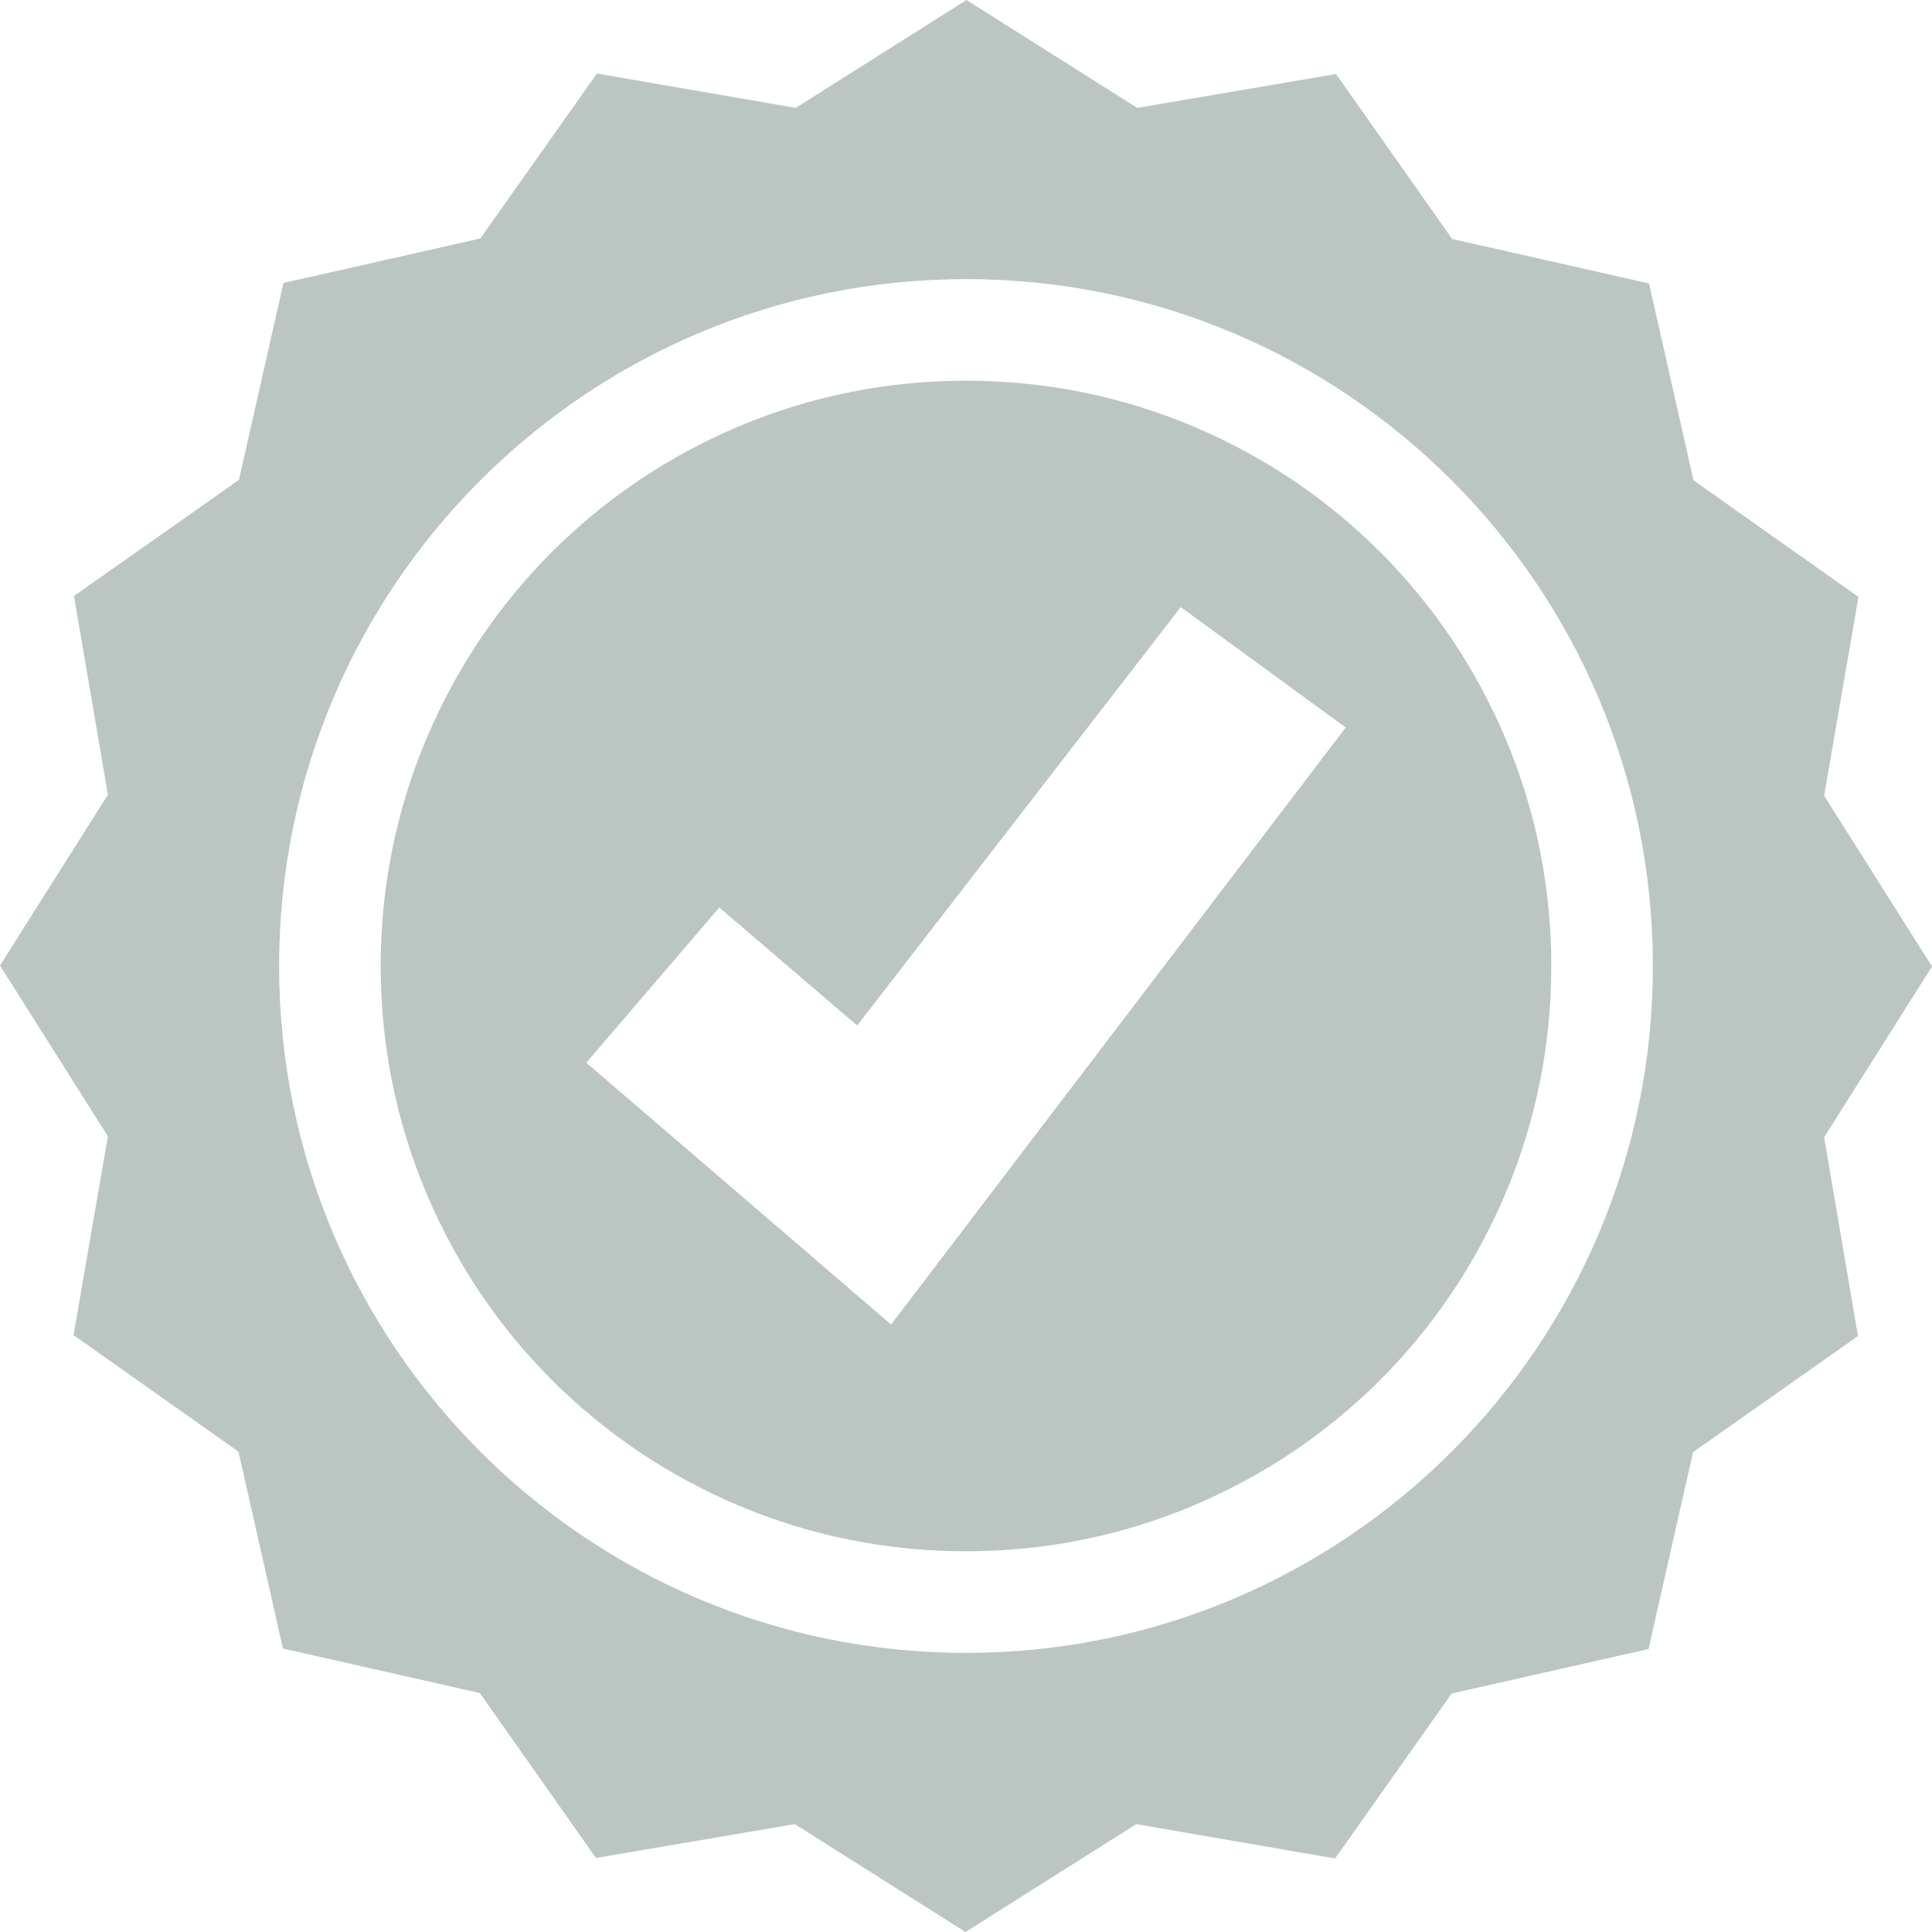
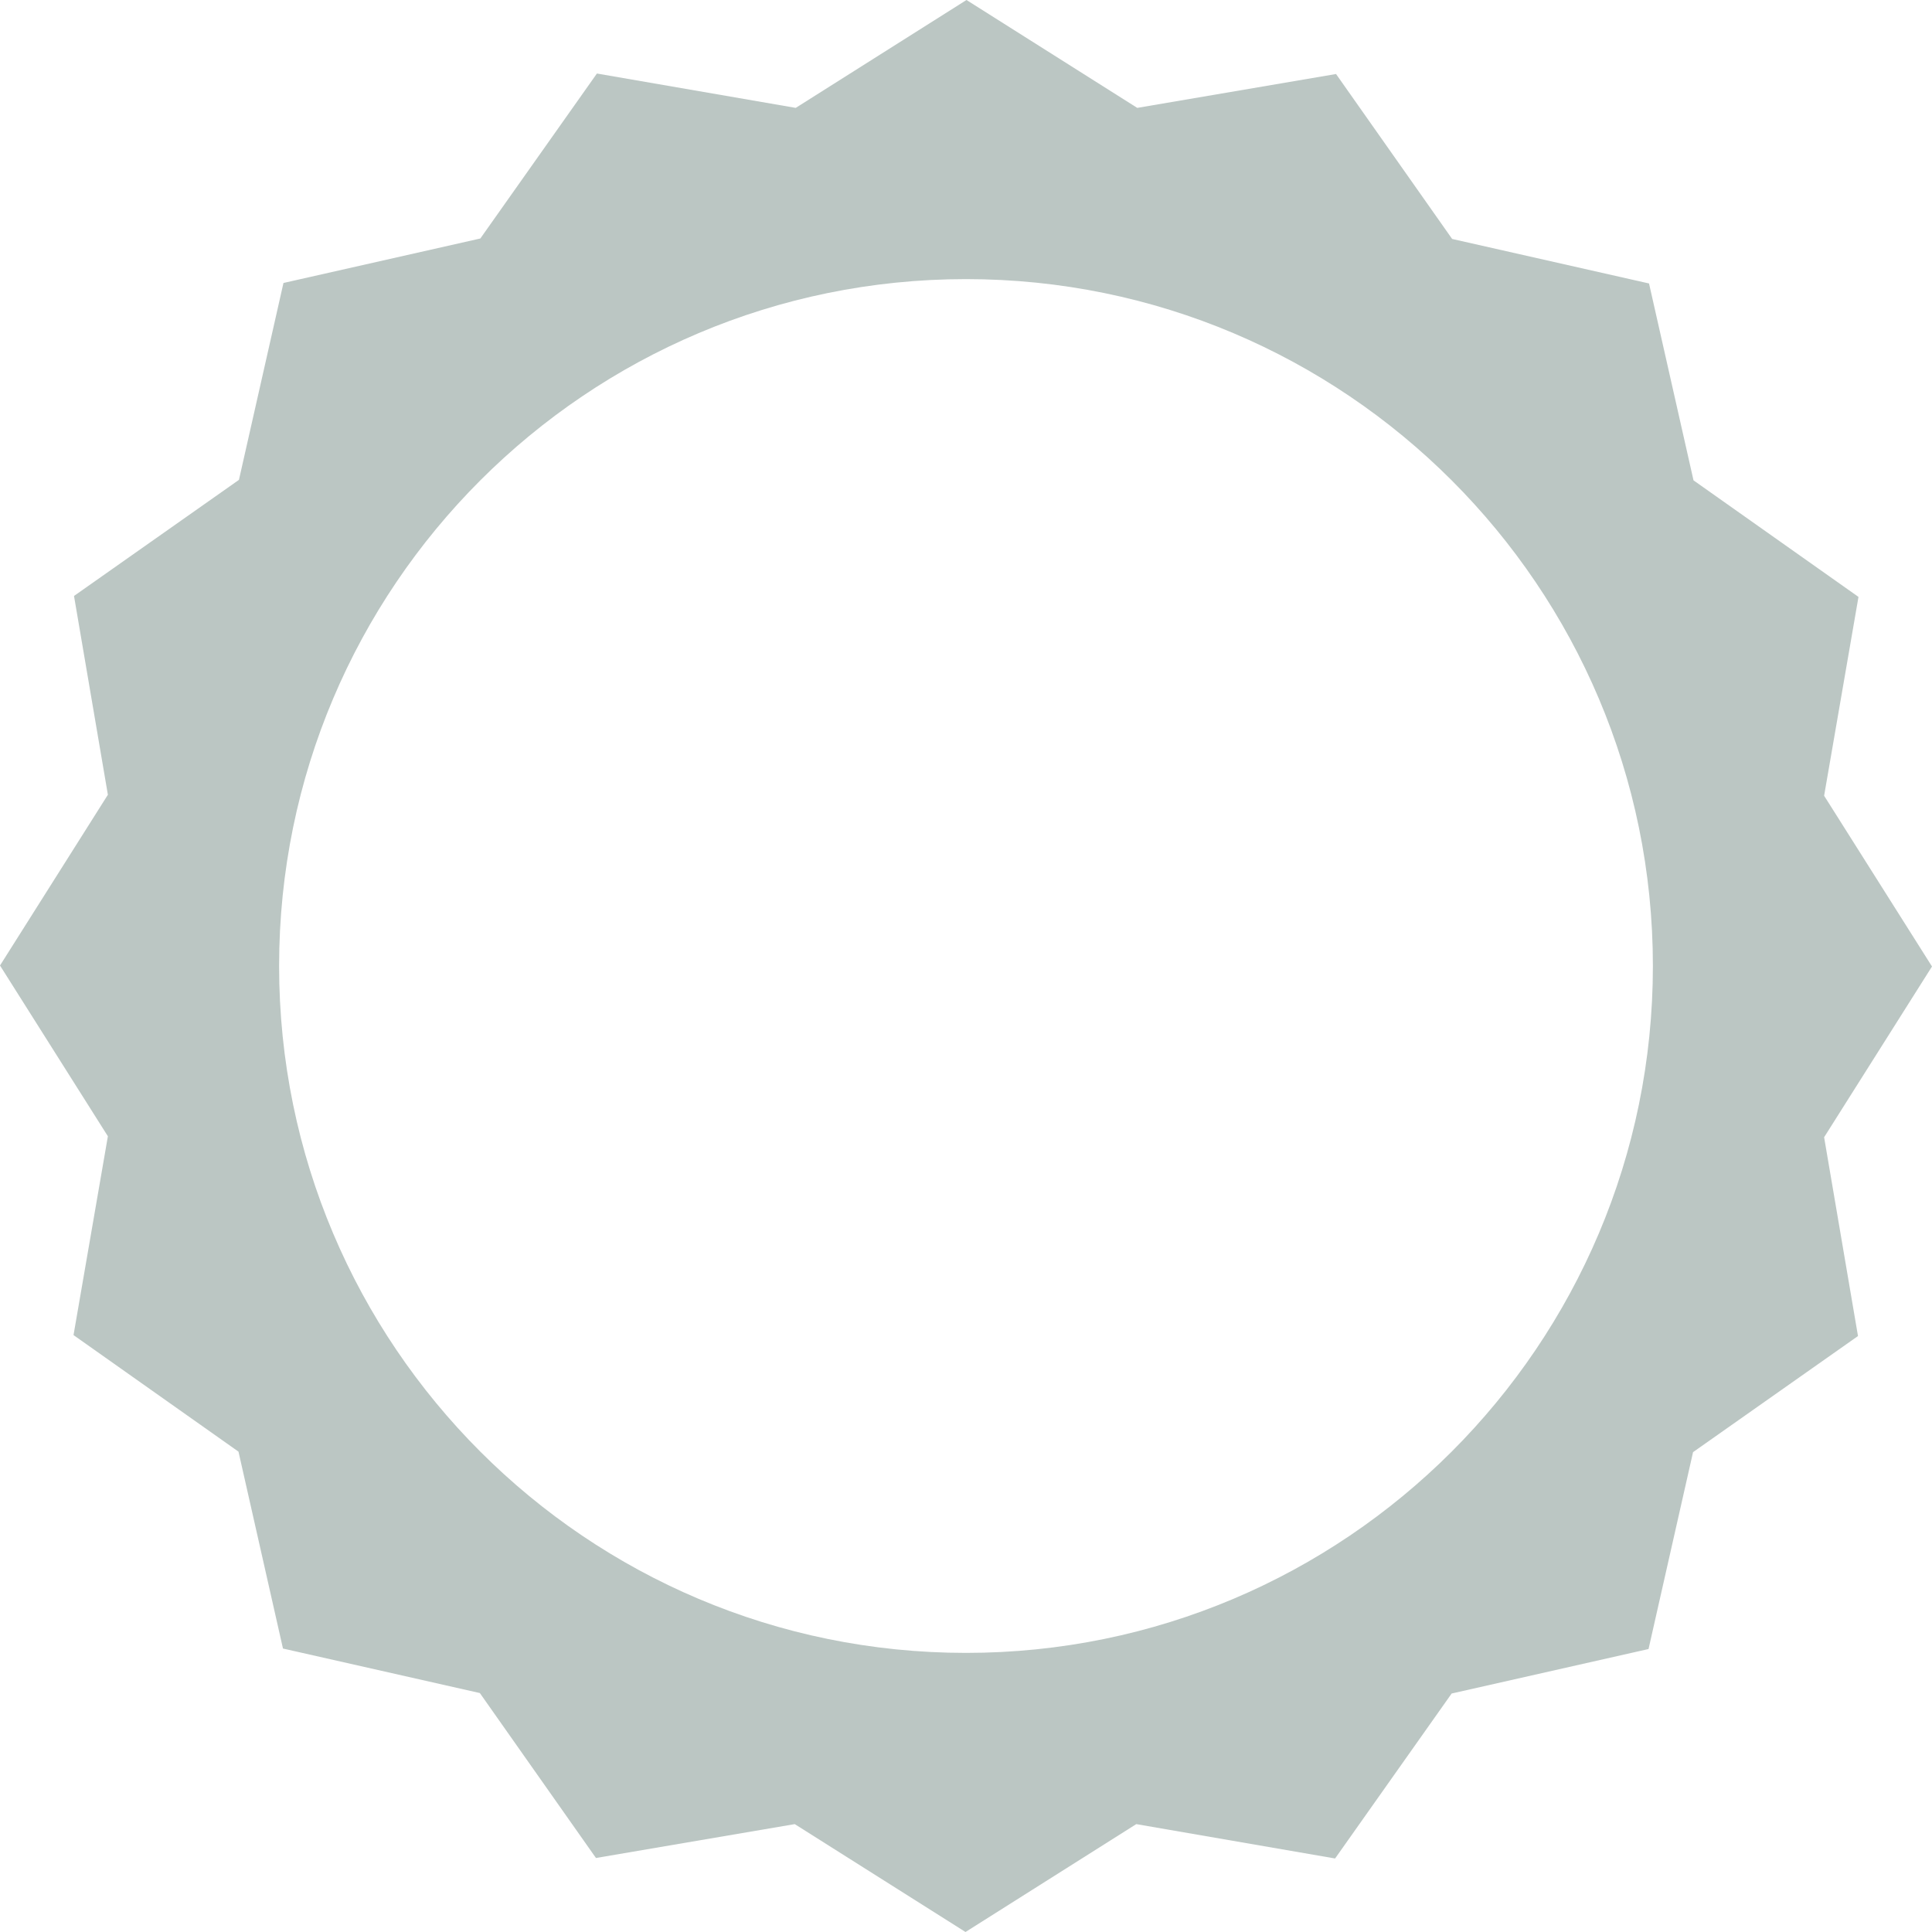
<svg xmlns="http://www.w3.org/2000/svg" width="75" height="75" viewBox="0 0 75 75" fill="none">
  <g clip-path="url(#clip0_46_1592)">
-     <path d="M58.438 28.655C57.292 25.951 55.658 23.51 53.574 21.426C51.49 19.341 49.049 17.708 46.344 16.562C43.547 15.379 40.561 14.778 37.5 14.778C34.439 14.778 31.453 15.379 28.655 16.562C25.951 17.708 23.51 19.341 21.426 21.426C19.341 23.51 17.708 25.951 16.562 28.655C15.379 31.453 14.778 34.439 14.778 37.5C14.778 40.561 15.379 43.547 16.562 46.344C17.708 49.048 19.341 51.49 21.426 53.574C23.51 55.658 25.951 57.292 28.655 58.438C31.453 59.621 34.439 60.221 37.5 60.221C40.561 60.221 43.547 59.621 46.344 58.438C49.049 57.292 51.49 55.658 53.574 53.574C55.658 51.49 57.292 49.048 58.438 46.344C59.621 43.547 60.222 40.561 60.222 37.5C60.222 34.439 59.621 31.453 58.438 28.655ZM34.608 51.433L28.58 46.251L22.759 41.255L27.923 35.228L33.275 39.81L45.837 23.567L52.241 28.242L34.608 51.396V51.433Z" fill="#BBC6C3" />
    <path d="M75 37.519L70.812 30.89L72.146 23.172L65.742 18.647L64.015 11.004L56.372 9.276L51.865 2.873L44.148 4.188L37.519 0L30.89 4.188L23.172 2.854L18.647 9.258L11.004 10.985L9.276 18.628L2.873 23.135L4.188 30.852L0 37.481L4.188 44.11L2.854 51.828L9.258 56.353L10.985 63.996L18.628 65.724L23.135 72.127L30.852 70.812L37.481 75L44.11 70.812L51.828 72.146L56.353 65.742L63.996 64.015L65.724 56.372L72.127 51.865L70.812 44.148L75 37.519ZM37.5 64.165C22.778 64.165 10.835 52.222 10.835 37.5C10.835 22.778 22.778 10.835 37.5 10.835C52.222 10.835 64.165 22.778 64.165 37.5C64.165 52.222 52.222 64.165 37.5 64.165Z" fill="#BBC6C3" />
  </g>
  <defs>
    <clipPath id="clip0_46_1592">
      <rect width="75" height="75" fill="white" />
    </clipPath>
  </defs>
</svg>